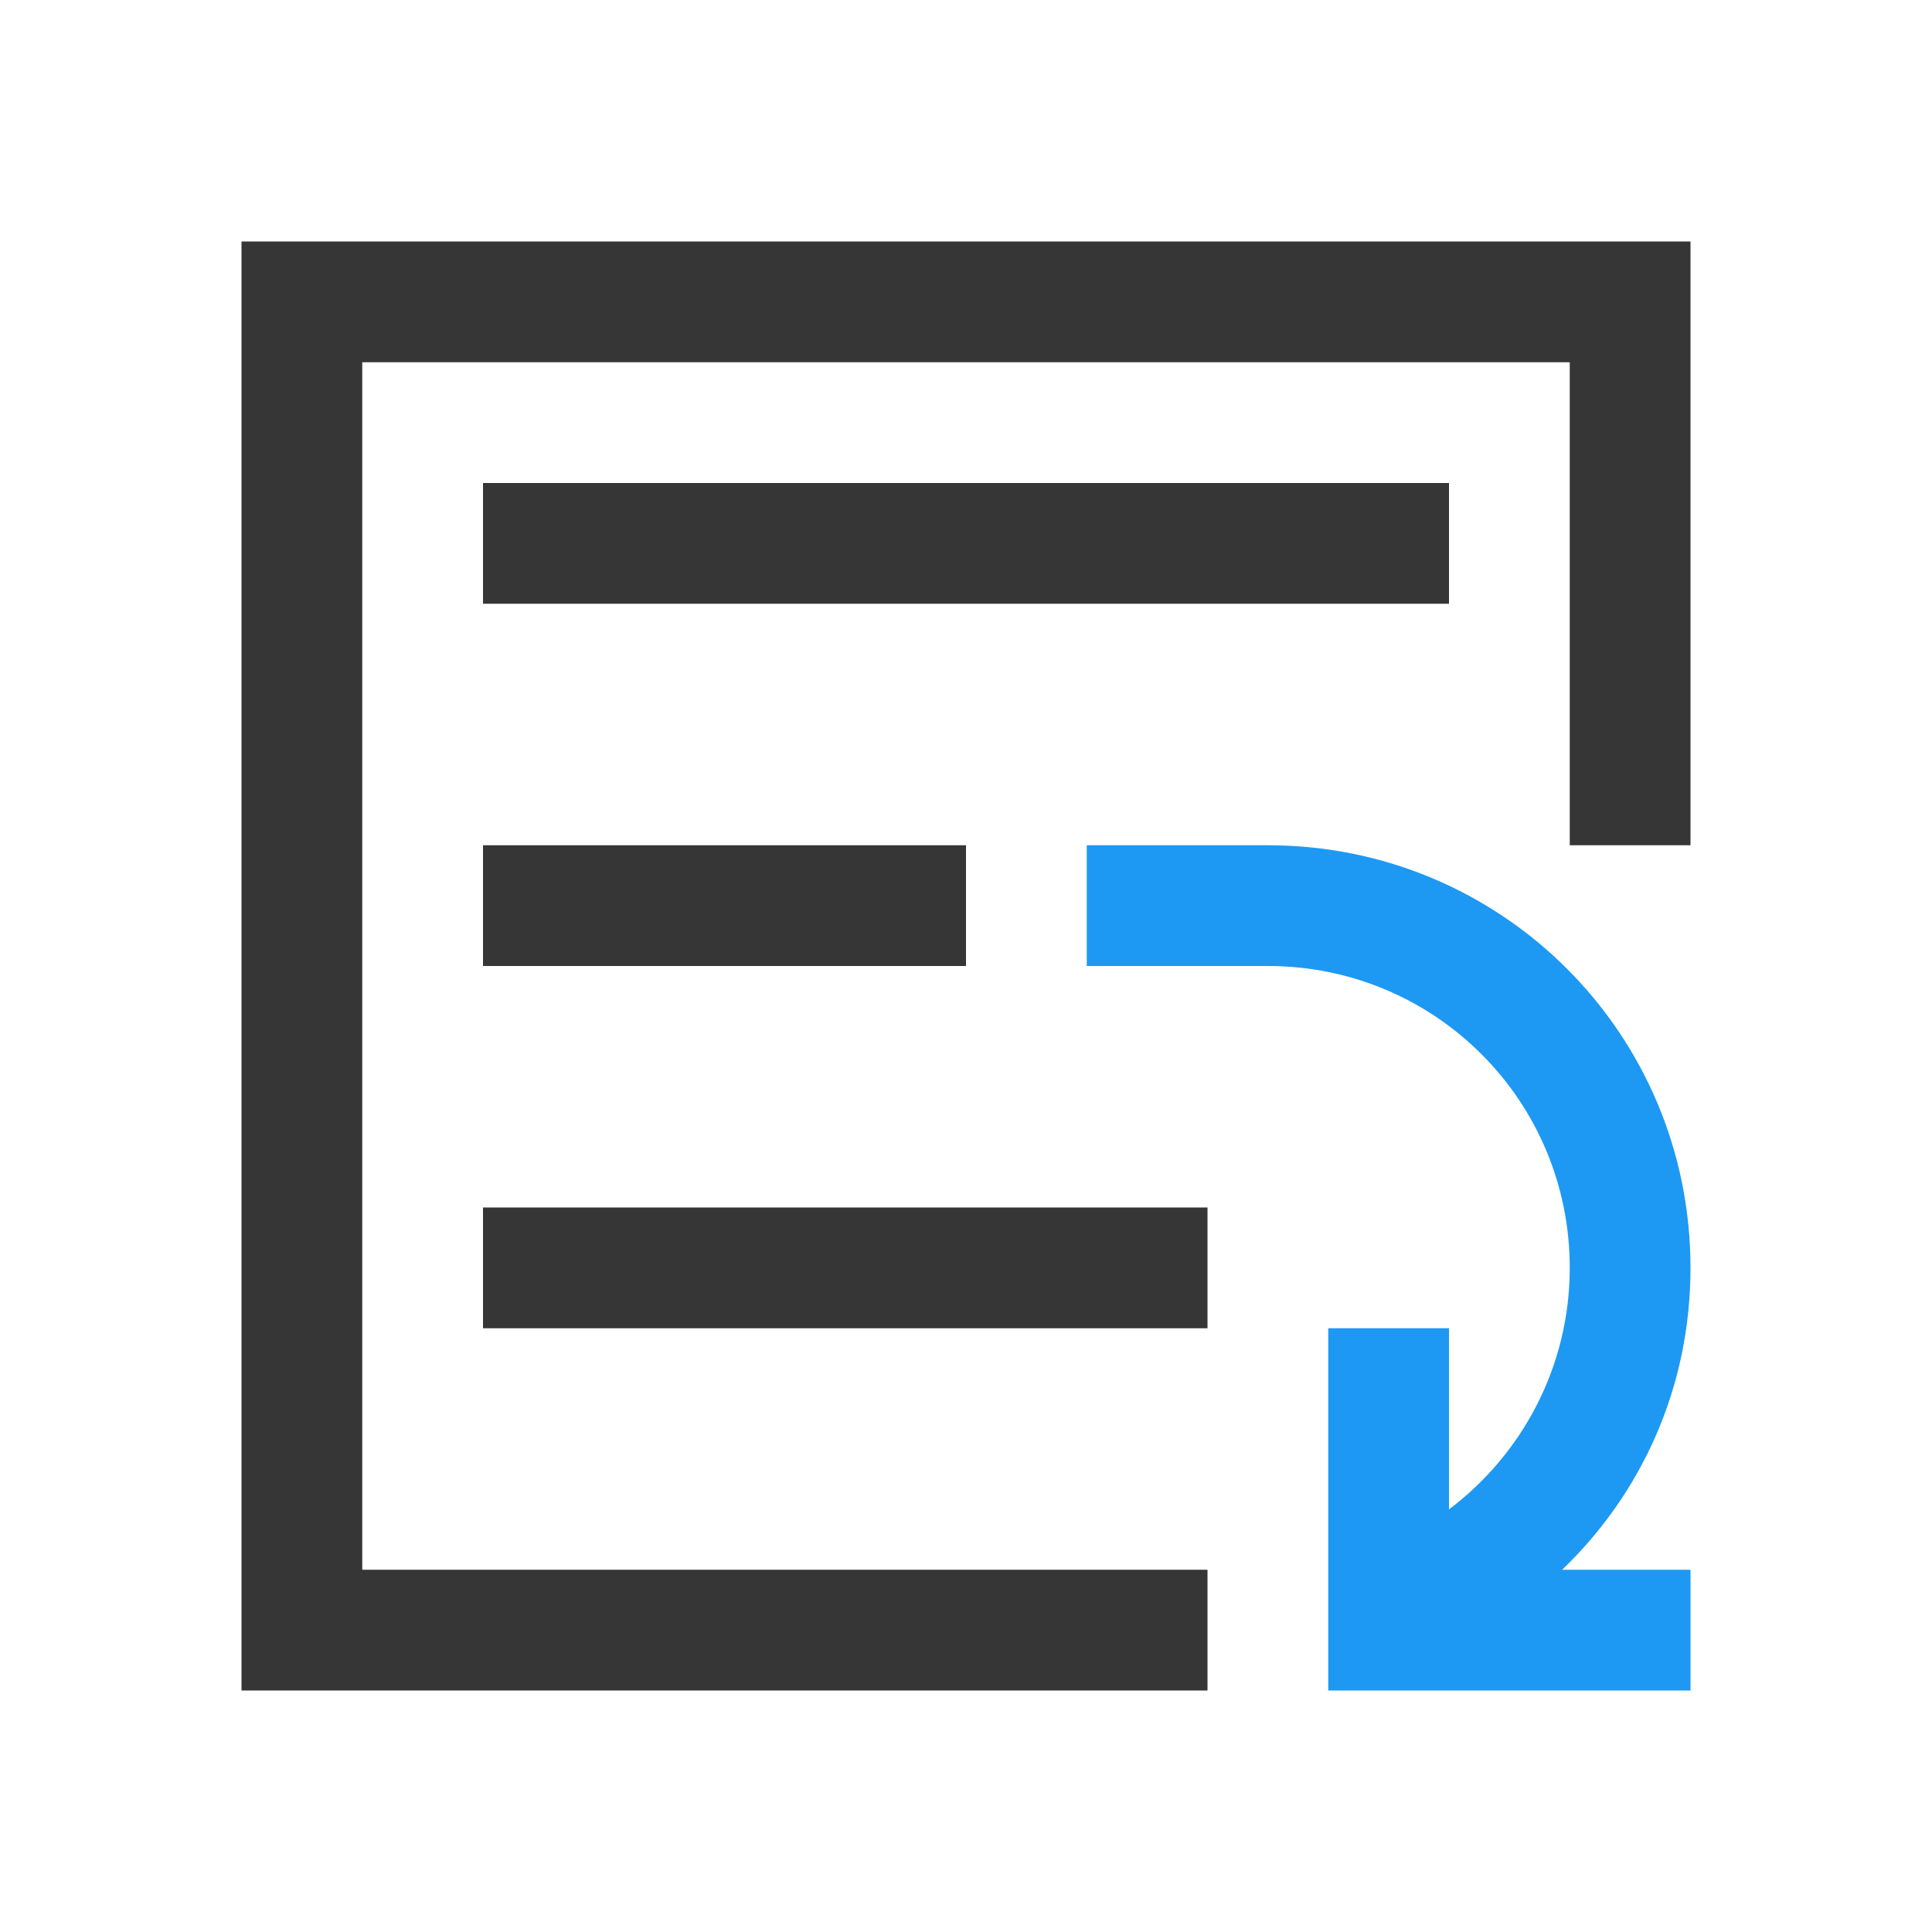
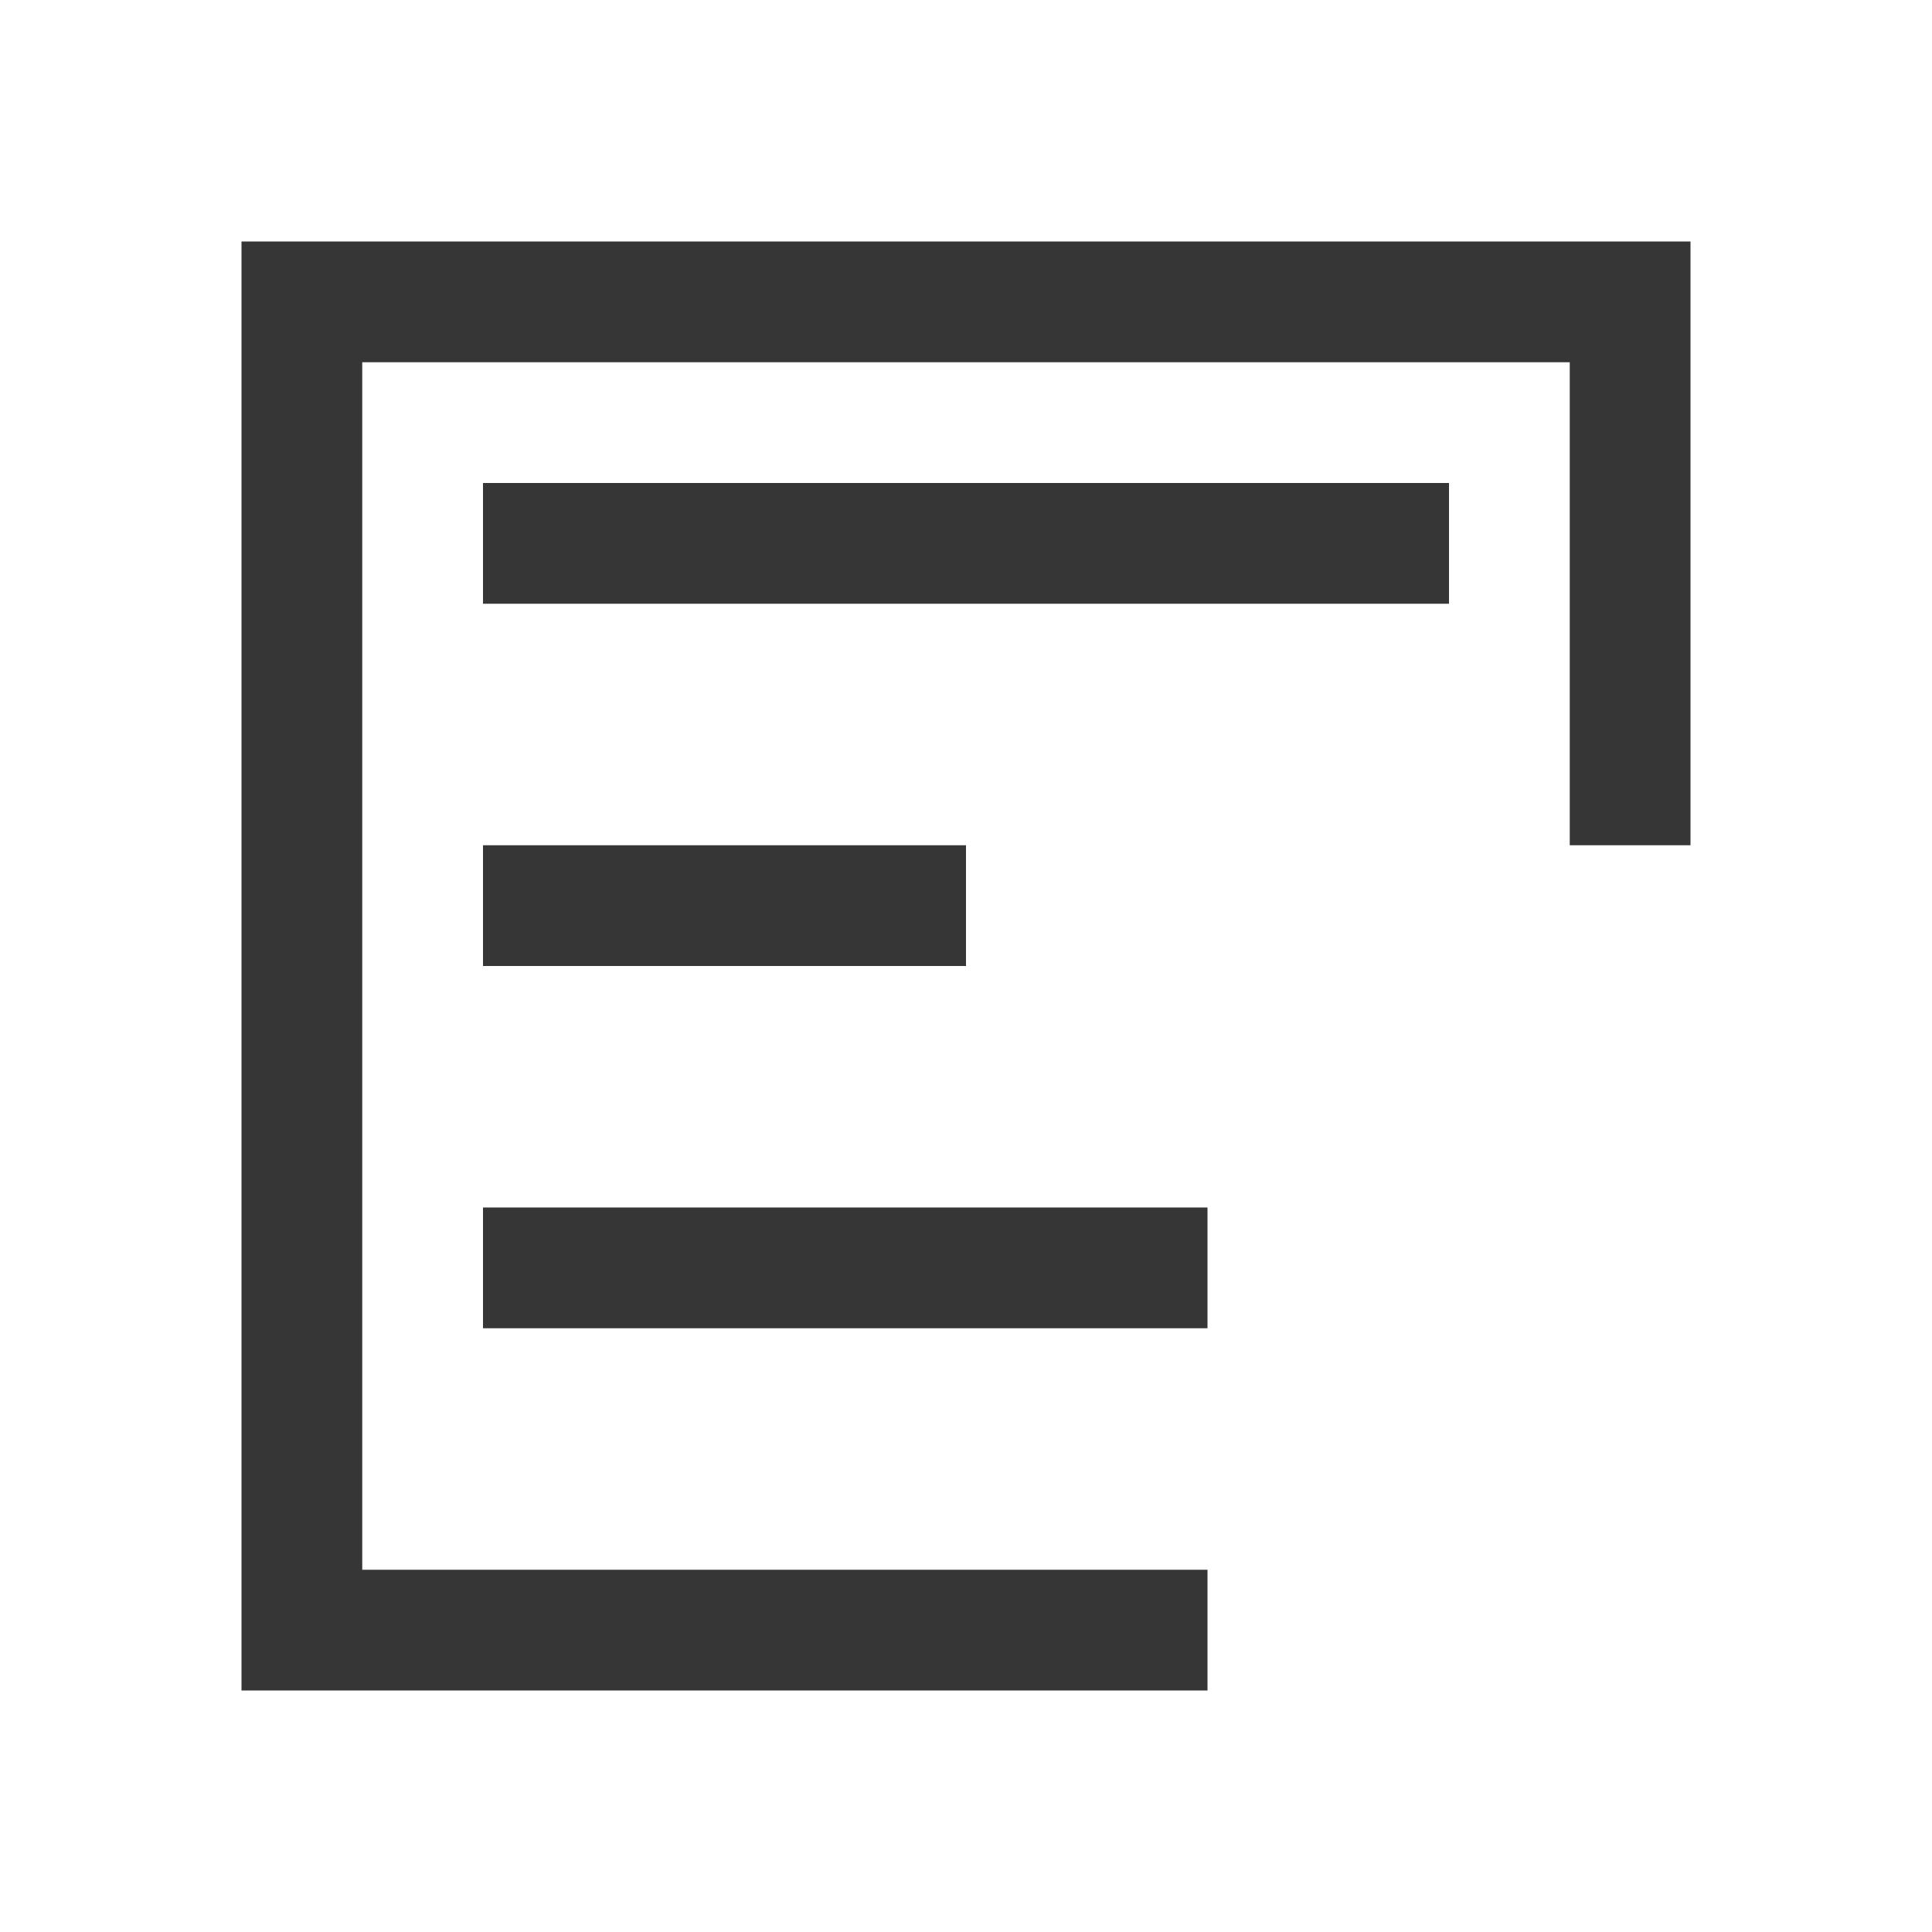
<svg xmlns="http://www.w3.org/2000/svg" viewBox="0 0 16 16">
  <defs id="defs3051">
    <style type="text/css" id="current-color-scheme">
      .ColorScheme-Text {
        color:#363636;
      }
      </style>
  </defs>
  <path style="fill:currentColor;fill-opacity:1;stroke:none" d="M 2 2 L 2 14 L 10 14 L 10 13 L 3 13 L 3 3 L 13 3 L 13 7 L 14 7 L 14 2 L 2 2 z M 4 4 L 4 5 L 12 5 L 12 4 L 4 4 z M 4 7 L 4 8 L 8 8 L 8 7 L 4 7 z M 4 10 L 4 11 L 10 11 L 10 10 L 4 10 z " class="ColorScheme-Text" />
-   <path style="fill:#1d99f3" d="m 9,7 0,1 1.5,0 c 1.385,0 2.5,1.115 2.5,2.5 0,0.819 -0.396,1.545 -1,2 l 0,-1.5 -1,0 0,3 3,0 0,-1 -1.063,0 C 13.595,12.368 14,11.49 14,10.5 14,8.561 12.439,7 10.5,7 L 10,7 Z" />
</svg>